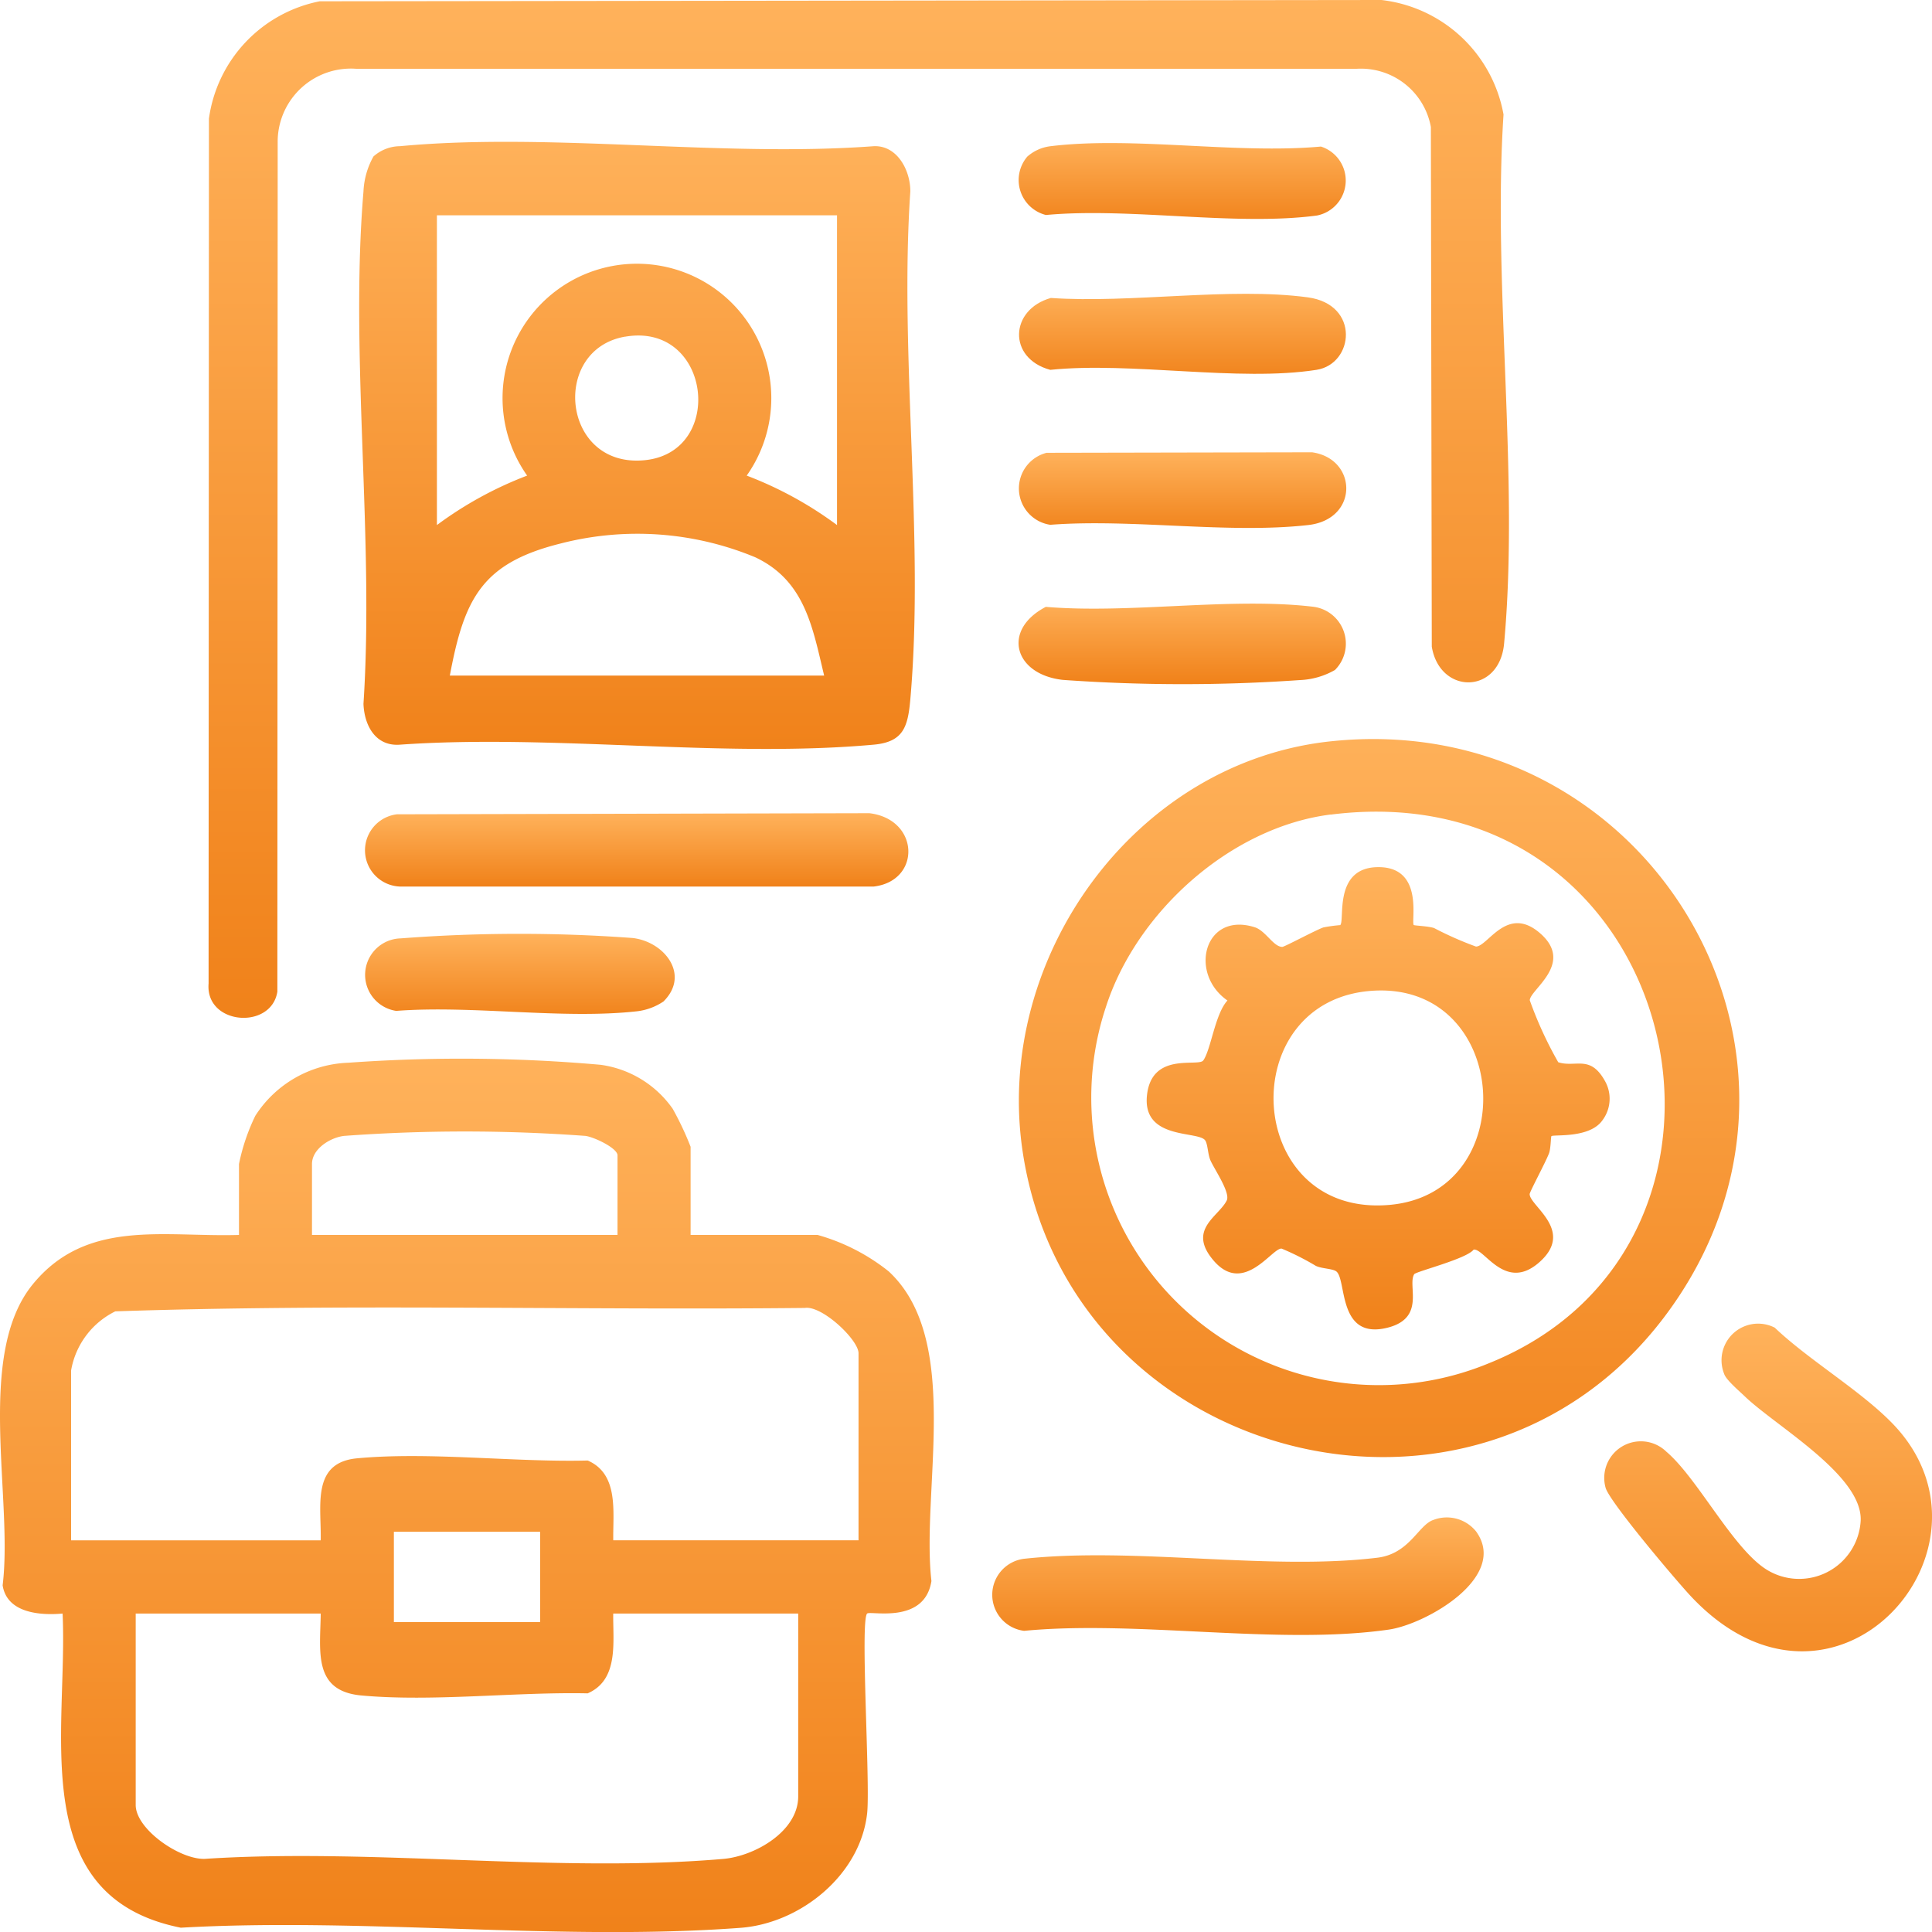
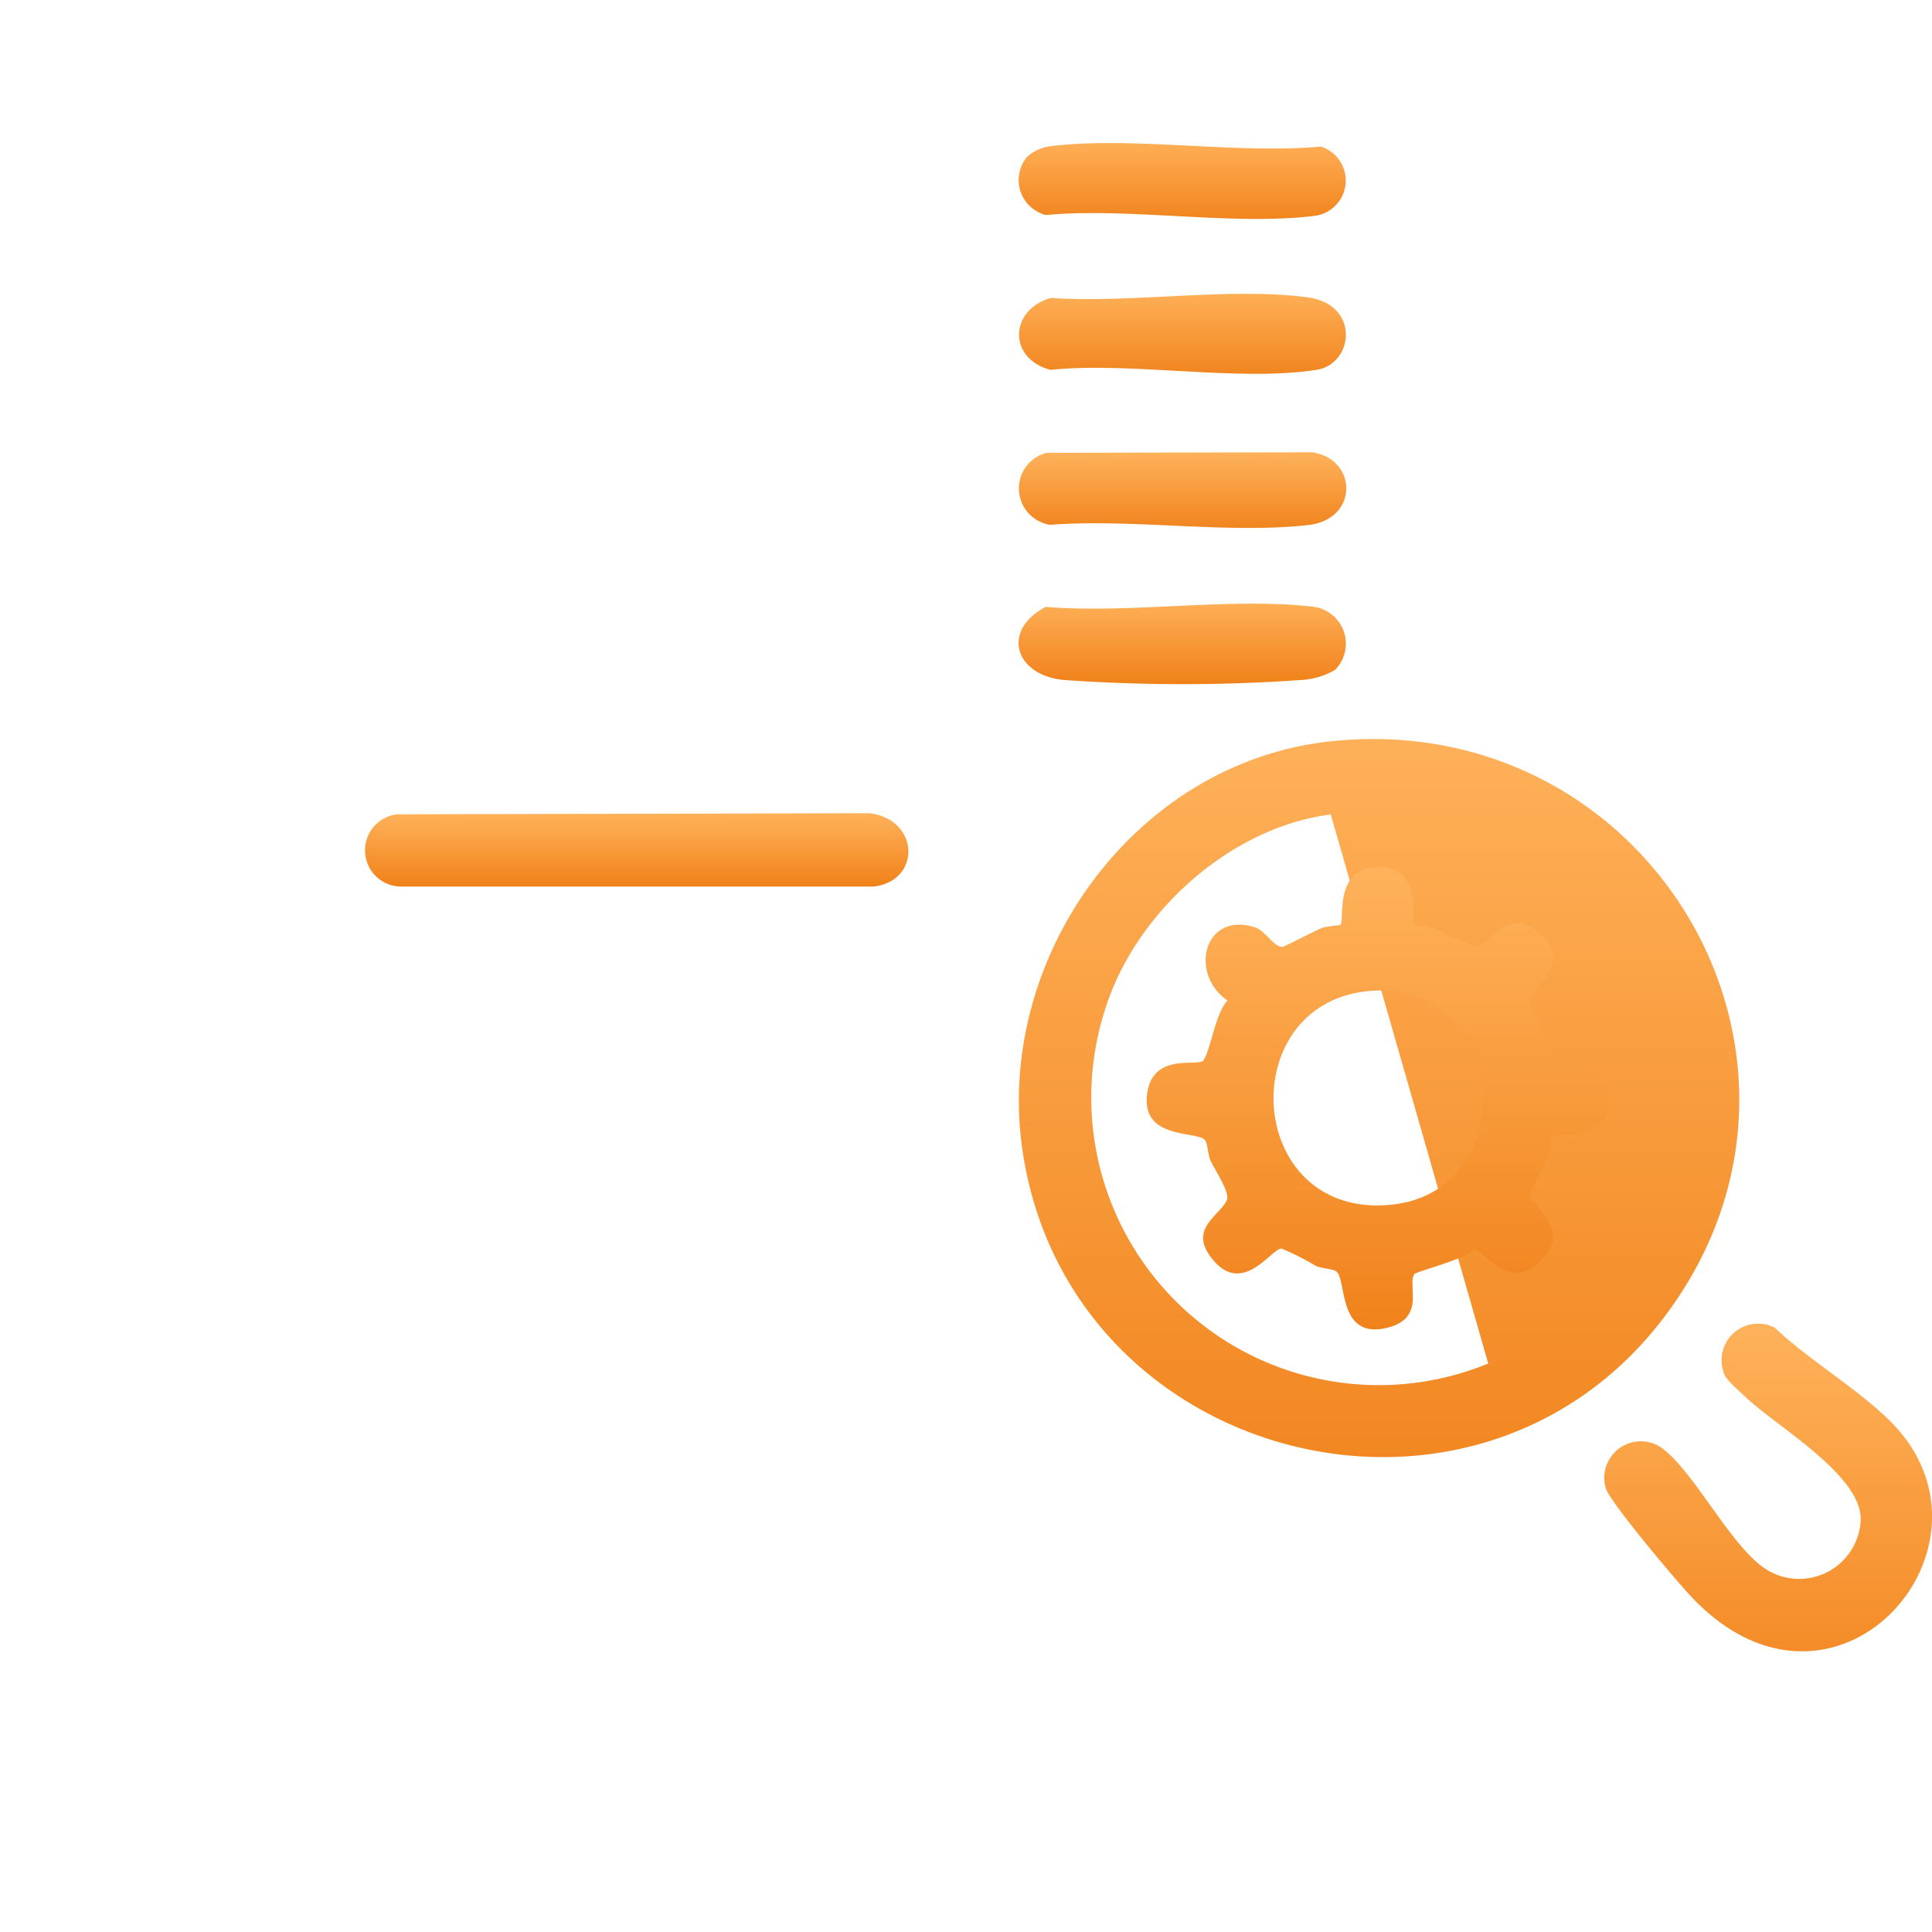
<svg xmlns="http://www.w3.org/2000/svg" id="Calque_1" data-name="Calque 1" width="100.312" height="100.314" viewBox="0 0 100.312 100.314">
  <defs>
    <linearGradient id="linear-gradient" x1="0.5" x2="0.5" y2="1" gradientUnits="objectBoundingBox">
      <stop offset="0" stop-color="#ffb25b" />
      <stop offset="1" stop-color="#f08119" />
    </linearGradient>
  </defs>
  <g id="Groupe_20" data-name="Groupe 20">
-     <path id="Tracé_40" data-name="Tracé 40" d="M35.87,173.542h6.591a10.435,10.435,0,0,1,3.691,1.893c3.829,3.554,1.675,11.342,2.217,16.077-.358,2.27-3.18,1.525-3.34,1.689-.368.368.174,8.874,0,10.389-.364,3.207-3.484,5.7-6.581,5.928-9.366.7-19.594-.545-29.051-.007C1.306,207.9,3.546,199.3,3.258,193.2c-1.2.107-2.889-.037-3.113-1.465C.7,187.211-1.276,179.778,1.7,176.117c2.789-3.427,6.8-2.454,10.717-2.575v-3.685a10.492,10.492,0,0,1,.846-2.5A5.983,5.983,0,0,1,18.1,164.6a82.072,82.072,0,0,1,13.087.107,5.47,5.47,0,0,1,3.748,2.284,15.668,15.668,0,0,1,.93,1.973v4.581Zm-3.8,0v-4.133c0-.374-1.22-.956-1.672-1.01a85.96,85.96,0,0,0-12.519,0c-.742.087-1.672.682-1.672,1.458v3.685H32.072ZM44.584,189.4v-9.717c0-.692-1.889-2.488-2.789-2.351-11.924.124-23.908-.224-35.8.177A4.216,4.216,0,0,0,3.7,180.577V189.4H16.66c.04-1.786-.495-4.036,1.886-4.26,3.745-.351,8.169.211,11.977.114,1.635.709,1.3,2.692,1.327,4.143H44.584Zm-16.532-.448H20.459v4.691h7.594ZM16.66,193.2H7.054v9.941c0,1.284,2.408,2.922,3.688,2.789,8.664-.552,18.257.746,26.81.01,1.638-.14,3.9-1.424,3.9-3.247V193.2H31.848c-.023,1.455.308,3.434-1.327,4.143-3.745-.08-8.062.448-11.75.11-2.521-.231-2.137-2.287-2.11-4.253Z" transform="translate(-0.008 -109.422)" fill="url(#linear-gradient)" />
-     <path id="Tracé_41" data-name="Tracé 41" d="M56.542,22.774a2.1,2.1,0,0,1,1.371-.525c7.781-.729,16.7.589,24.6,0,1.217-.047,1.9,1.257,1.893,2.351-.578,8.513.742,17.979,0,26.376-.127,1.431-.364,2.207-1.9,2.347-7.811.709-16.669-.558-24.593,0-1.267.1-1.856-.986-1.9-2.12.565-8.61-.712-18.1,0-26.6a4.068,4.068,0,0,1,.522-1.826ZM80.6,25.837H59.826V41.921a19.518,19.518,0,0,1,4.685-2.568,6.977,6.977,0,1,1,11.4,0A19.518,19.518,0,0,1,80.6,41.921V25.837Zm-11,6.3c-3.9.672-3.284,6.868,1.04,6.413C74.829,38.112,74.05,31.375,69.6,32.14Zm10.332,17.6c-.605-2.521-1-4.925-3.574-6.142a15.959,15.959,0,0,0-10.1-.719c-4.093,1.016-5.012,2.852-5.761,6.861Z" transform="translate(-37.141 -14.659)" fill="url(#linear-gradient)" />
-     <path id="Tracé_42" data-name="Tracé 42" d="M38.161.067,93.287,0a7.284,7.284,0,0,1,6.34,5.945c-.575,8.828.829,18.768.03,27.469-.244,2.655-3.34,2.662-3.755.161L95.855,6.594a3.694,3.694,0,0,0-3.906-3.019H40.1a3.8,3.8,0,0,0-4.12,3.7l-.017,44.214c-.314,2-3.748,1.735-3.571-.421L32.41,6.159A7.216,7.216,0,0,1,38.161.067Z" transform="translate(-21.562)" fill="url(#linear-gradient)" />
-     <path id="Tracé_43" data-name="Tracé 43" d="M174.413,114.876c16.568-1.755,27.375,16.521,17.344,29.853-9.847,13.084-30.966,7.63-33.351-8.61C156.942,126.134,164.218,115.956,174.413,114.876Zm0,3.8c-5.2.655-10.088,5.059-11.676,9.994a14.931,14.931,0,0,0,19.852,18.511c15.682-6.276,10.1-30.8-8.175-28.5Z" transform="translate(-105.317 -76.386)" fill="url(#linear-gradient)" />
+     <path id="Tracé_43" data-name="Tracé 43" d="M174.413,114.876c16.568-1.755,27.375,16.521,17.344,29.853-9.847,13.084-30.966,7.63-33.351-8.61C156.942,126.134,164.218,115.956,174.413,114.876Zm0,3.8c-5.2.655-10.088,5.059-11.676,9.994a14.931,14.931,0,0,0,19.852,18.511Z" transform="translate(-105.317 -76.386)" fill="url(#linear-gradient)" />
    <path id="Tracé_44" data-name="Tracé 44" d="M252.28,212.238c1.612,1.351,3.431,4.972,5.173,6.106a3.2,3.2,0,0,0,4.935-2.511c.1-2.357-4.417-4.909-6.022-6.457-.281-.271-.973-.856-1.067-1.164a1.9,1.9,0,0,1,2.625-2.4c1.786,1.7,4.494,3.287,6.153,5.016,6.153,6.43-3.063,16.863-10.5,8.938-.759-.809-4.2-4.875-4.43-5.628a1.9,1.9,0,0,1,3.136-1.9Z" transform="translate(-165.779 -136.88)" fill="url(#linear-gradient)" />
    <path id="Tracé_45" data-name="Tracé 45" d="M58.362,126.327l24.526-.057c2.621.314,2.7,3.518.224,3.809H58.529A1.883,1.883,0,0,1,58.362,126.327Z" transform="translate(-37.75 -84.048)" fill="url(#linear-gradient)" />
-     <path id="Tracé_46" data-name="Tracé 46" d="M177.008,235.775a1.949,1.949,0,0,1,2.2.609c1.7,2.361-2.6,4.815-4.537,5.093-5.725.823-13.037-.5-18.932.064a1.885,1.885,0,0,1,.057-3.748c5.761-.609,12.646.629,18.27-.047,1.7-.2,2.147-1.729,2.942-1.969Z" transform="translate(-102.565 -156.866)" fill="url(#linear-gradient)" />
    <path id="Tracé_47" data-name="Tracé 47" d="M159.654,70.257l13.783-.027c2.364.334,2.441,3.481-.2,3.778-4.156.468-9.142-.338-13.392-.013A1.909,1.909,0,0,1,159.654,70.257Z" transform="translate(-105.314 -46.747)" fill="url(#linear-gradient)" />
    <path id="Tracé_48" data-name="Tracé 48" d="M159.9,45.839c4.146.288,9.306-.575,13.332-.033,2.732.368,2.4,3.461.455,3.765-4.046.632-9.613-.431-13.823,0-2.22-.6-2.113-3.136.04-3.735Z" transform="translate(-105.333 -30.368)" fill="url(#linear-gradient)" />
    <path id="Tracé_49" data-name="Tracé 49" d="M174.59,97.177a3.973,3.973,0,0,1-1.826.522,87.711,87.711,0,0,1-12.295-.01c-2.538-.281-3.183-2.595-.886-3.792,4.374.368,9.58-.508,13.85-.01a1.932,1.932,0,0,1,1.16,3.29Z" transform="translate(-105.283 -62.388)" fill="url(#linear-gradient)" />
    <path id="Tracé_50" data-name="Tracé 50" d="M158.686,22.9a2.208,2.208,0,0,1,1.154-.522c4.283-.535,9.67.415,14.077.013a1.852,1.852,0,0,1-.207,3.581c-4.223.562-9.707-.431-14.071-.027a1.872,1.872,0,0,1-.953-3.049Z" transform="translate(-105.332 -14.782)" fill="url(#linear-gradient)" />
-     <path id="Tracé_51" data-name="Tracé 51" d="M72.2,148.511a3.106,3.106,0,0,1-1.384.515c-3.875.431-8.54-.324-12.5-.02a1.893,1.893,0,0,1,.231-3.765,80.383,80.383,0,0,1,12.041-.02c1.645.187,3,1.9,1.612,3.287Z" transform="translate(-37.743 -96.519)" fill="url(#linear-gradient)" />
    <path id="Tracé_52" data-name="Tracé 52" d="M191.924,137.644c.037.037.766.057,1.063.161a17.789,17.789,0,0,0,2.173.96c.629-.013,1.622-2.2,3.35-.672,1.762,1.562-.548,2.906-.558,3.461a20.1,20.1,0,0,0,1.478,3.217c.9.288,1.645-.4,2.408.943a1.867,1.867,0,0,1-.117,2.076c-.672.95-2.541.719-2.645.819-.033.03-.03.619-.12.876-.157.435-1.01,2.013-1.01,2.133,0,.605,2.3,1.862.575,3.471-1.809,1.692-2.926-.679-3.484-.589-.374.485-3,1.137-3.086,1.277-.364.585.609,2.264-1.368,2.772-2.628.675-2.123-2.5-2.678-2.919-.191-.144-.736-.137-1.057-.284a13.778,13.778,0,0,0-1.782-.9c-.492-.043-1.966,2.438-3.524.629-1.394-1.618.254-2.28.675-3.126.2-.4-.622-1.592-.839-2.07-.147-.321-.14-.863-.284-1.057-.375-.5-3.25-.01-3.019-2.317s2.672-1.471,2.926-1.829c.4-.568.609-2.414,1.254-3.11-2.03-1.411-1.2-4.628,1.414-3.805.572.181.976,1.023,1.434,1.02.117,0,1.7-.856,2.133-1.01a7.831,7.831,0,0,1,.876-.12c.247-.257-.358-2.949,1.906-3.009,2.488-.064,1.745,2.842,1.913,3.009Zm-2.063,3.411c-7.346.4-6.8,11.81.826,11.121C197.588,151.551,196.953,140.67,189.861,141.055Z" transform="translate(-118.524 -89.618)" fill="url(#linear-gradient)" />
  </g>
</svg>